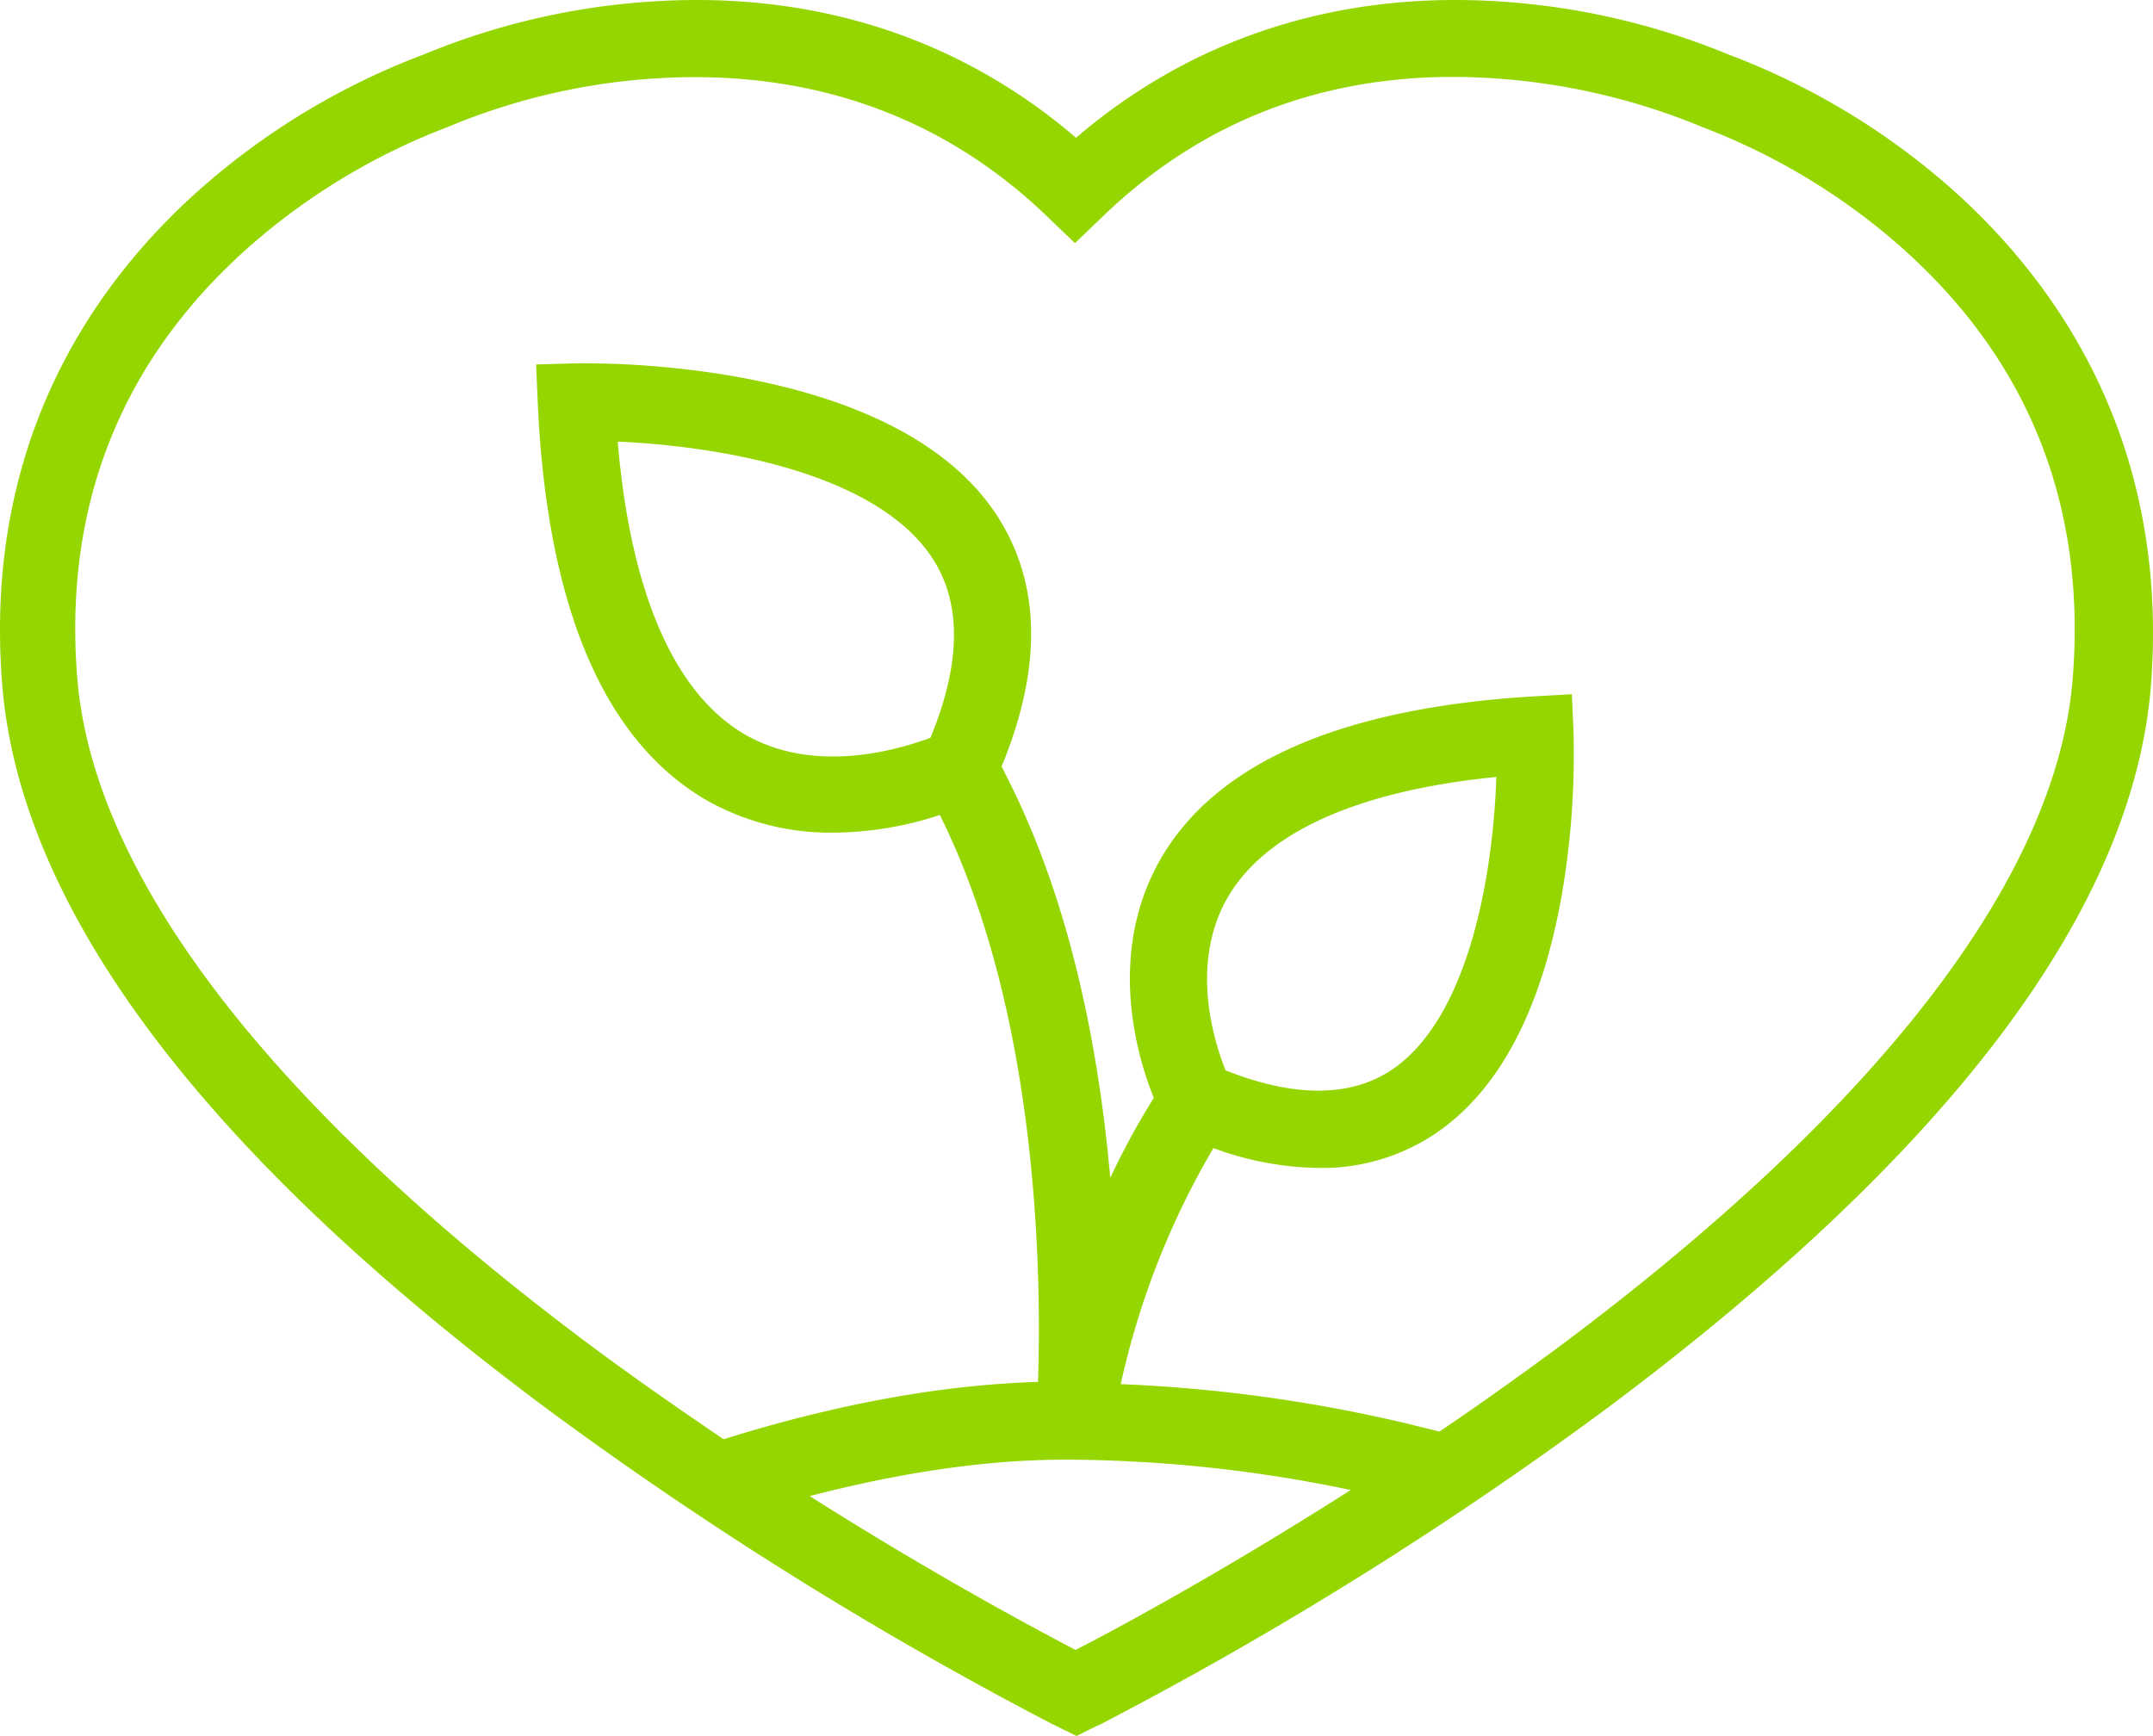
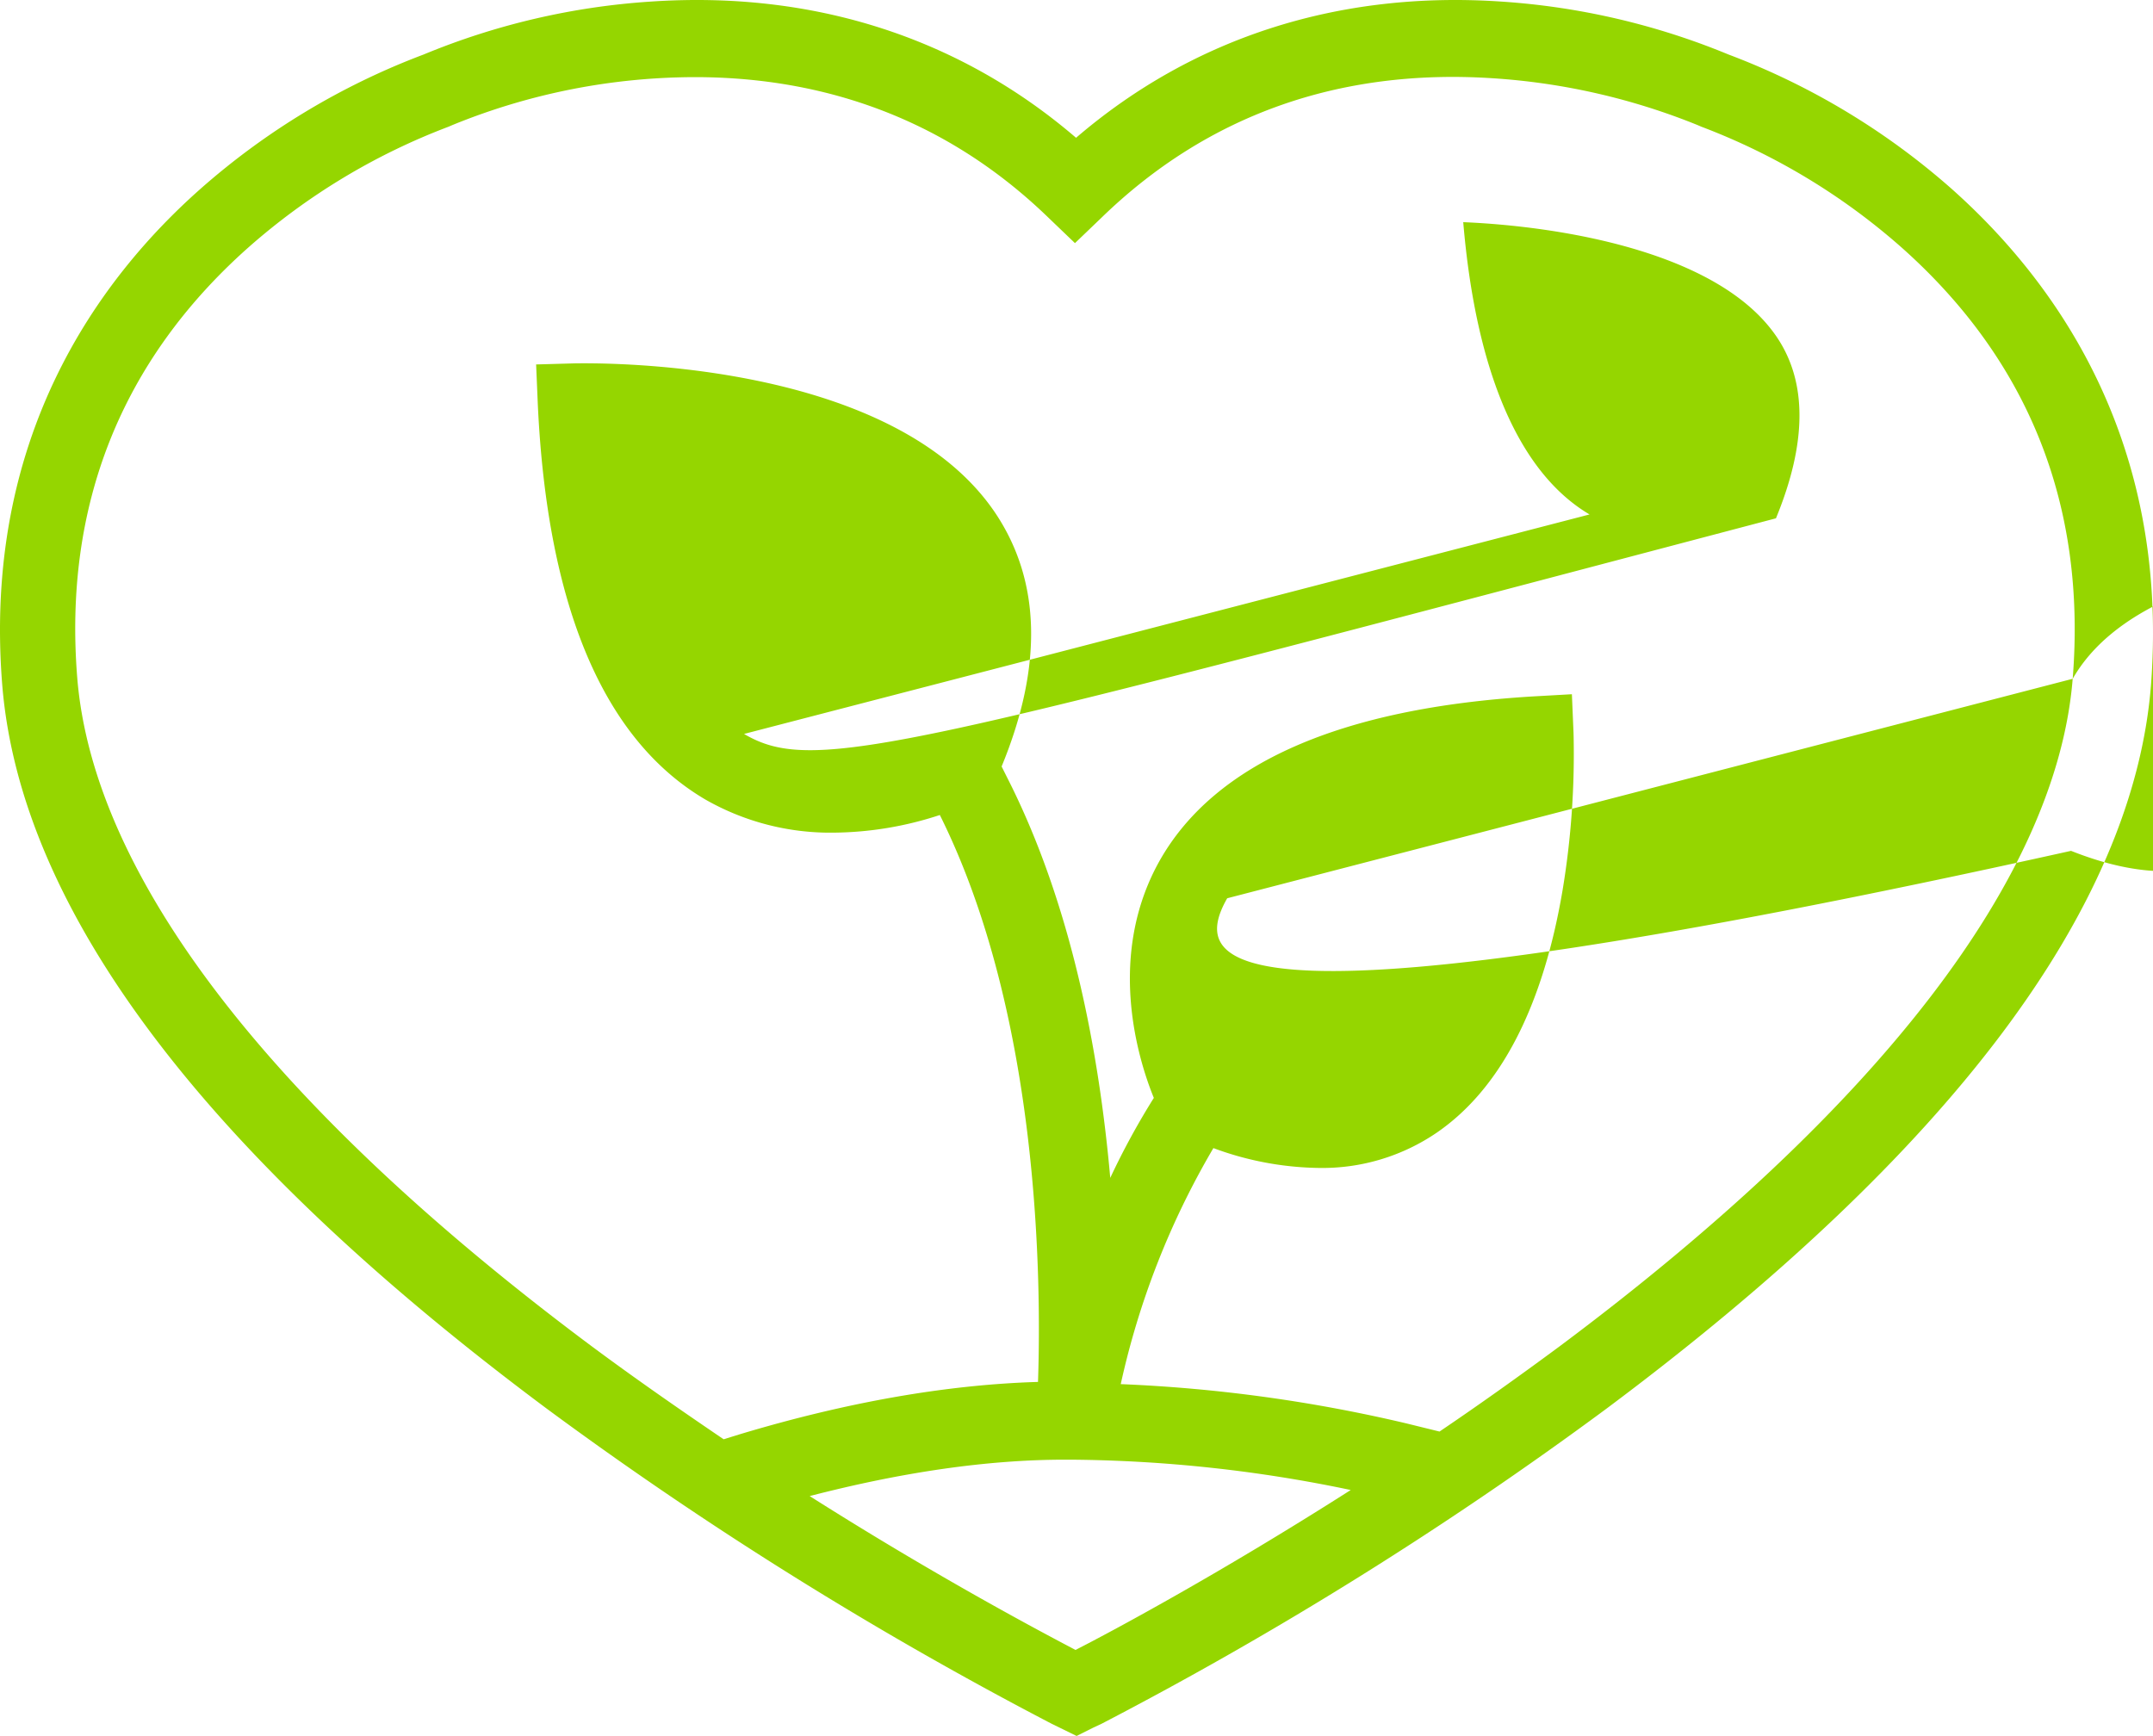
<svg xmlns="http://www.w3.org/2000/svg" width="390.367" height="314.786" viewBox="0 0 390.367 314.786">
  <g transform="translate(-321 -85)">
-     <path d="M-1996.1,958.9a130.785,130.785,0,0,0-40.5-24.4,130.275,130.275,0,0,0-41.2-9.6c-29.4-2-55.9,6.5-77.1,24.7-21.2-18.2-47.7-26.7-77.1-24.7a129.648,129.648,0,0,0-41.2,9.6,130.784,130.784,0,0,0-40.5,24.4c-18.4,16.3-39.5,45-35.9,89.9,3.3,40.7,36.5,84.9,98.8,131.3a692.553,692.553,0,0,0,91.5,57.1l4.5,2.2,3-1.5,1.5-.7a686.089,686.089,0,0,0,91.5-57.1c62.3-46.5,95.6-90.6,98.8-131.3C-1956.6,1003.9-1977.8,975.2-1996.1,958.9ZM-2155,1223.8c-5.7-3-24.7-13-48.2-27.9,16.6-4.3,32.1-6.6,46.3-6.6h1a254.867,254.867,0,0,1,50.8,5.5C-2129.4,1210.3-2149.1,1220.8-2155,1223.8Zm180.8-176.1c-2.9,36-35.1,77.8-93.1,121.1-7.3,5.4-14.6,10.6-21.7,15.4l-6.1-1.5a273.736,273.736,0,0,0-51.7-7.1,146.311,146.311,0,0,1,16.8-42.8,56.843,56.843,0,0,0,19.2,3.6,36.8,36.8,0,0,0,21.3-6.4c11.5-7.9,19.2-22.7,22.8-43.9a150.692,150.692,0,0,0,2-28.5l-.3-7.1-7.1.4c-34.8,2.1-57.6,12.1-67.6,29.7-9.6,17-4.2,35.5-1.1,43.1a135.673,135.673,0,0,0-7.9,14.5c-2-22.4-6.9-49.4-18.7-72.6l-1-2c7.5-18.2,7.1-33.6-1.1-45.9-19.1-28.5-73.9-27.2-76.2-27.2l-7.1.2.3,7.1c1.7,36.9,12,61,30.4,71.8a45.629,45.629,0,0,0,23.2,6,62.965,62.965,0,0,0,19.3-3.2c18.2,36.5,18.4,84.9,17.8,102.8-16.7.5-34.8,3.7-54.1,9.5l-2.9.9c-7.8-5.3-15.9-10.9-24.1-17-58-43.3-90.2-85.1-93.1-121.1-2.5-31.1,7.9-57.4,30.9-77.9a117.775,117.775,0,0,1,36.4-22l.7-.3a116.6,116.6,0,0,1,44-8.7c19.9,0,43.4,5.5,64,25.4l4.9,4.7,4.9-4.7c19.1-18.5,43-27,70.8-25.2a119.149,119.149,0,0,1,37.2,8.5l.7.3a117.775,117.775,0,0,1,36.4,22C-1982,990.2-1971.7,1016.5-1974.2,1047.7Zm-153.3,39.8c6.8-11.9,23.6-19.5,48.8-22-.5,15.9-4.4,43.1-18.8,53-7.5,5.1-17.7,5.2-30.3.2C-2129.9,1113.4-2134.3,1099.5-2127.5,1087.5Zm-87.6-29.8c-12.7-7.5-20.6-25.7-22.9-53,16.8.7,46.3,5.1,56.9,20.9,5.5,8.2,5.4,19.2-.2,32.8C-2187,1060.5-2202.3,1065.2-2215.1,1057.7Z" transform="translate(2671.005 -839.614)" fill="#95d600" />
+     <path d="M-1996.1,958.9a130.785,130.785,0,0,0-40.5-24.4,130.275,130.275,0,0,0-41.2-9.6c-29.4-2-55.9,6.5-77.1,24.7-21.2-18.2-47.7-26.7-77.1-24.7a129.648,129.648,0,0,0-41.2,9.6,130.784,130.784,0,0,0-40.5,24.4c-18.4,16.3-39.5,45-35.9,89.9,3.3,40.7,36.5,84.9,98.8,131.3a692.553,692.553,0,0,0,91.5,57.1l4.5,2.2,3-1.5,1.5-.7a686.089,686.089,0,0,0,91.5-57.1c62.3-46.5,95.6-90.6,98.8-131.3C-1956.6,1003.9-1977.8,975.2-1996.1,958.9ZM-2155,1223.8c-5.7-3-24.7-13-48.2-27.9,16.6-4.3,32.1-6.6,46.3-6.6h1a254.867,254.867,0,0,1,50.8,5.5C-2129.4,1210.3-2149.1,1220.8-2155,1223.8Zm180.8-176.1c-2.9,36-35.1,77.8-93.1,121.1-7.3,5.4-14.6,10.6-21.7,15.4l-6.1-1.5a273.736,273.736,0,0,0-51.7-7.1,146.311,146.311,0,0,1,16.8-42.8,56.843,56.843,0,0,0,19.2,3.6,36.8,36.8,0,0,0,21.3-6.4c11.5-7.9,19.2-22.7,22.8-43.9a150.692,150.692,0,0,0,2-28.5l-.3-7.1-7.1.4c-34.8,2.1-57.6,12.1-67.6,29.7-9.6,17-4.2,35.5-1.1,43.1a135.673,135.673,0,0,0-7.9,14.5c-2-22.4-6.9-49.4-18.7-72.6l-1-2c7.5-18.2,7.1-33.6-1.1-45.9-19.1-28.5-73.9-27.2-76.2-27.2l-7.1.2.3,7.1c1.7,36.9,12,61,30.4,71.8a45.629,45.629,0,0,0,23.2,6,62.965,62.965,0,0,0,19.3-3.2c18.2,36.5,18.4,84.9,17.8,102.8-16.7.5-34.8,3.7-54.1,9.5l-2.9.9c-7.8-5.3-15.9-10.9-24.1-17-58-43.3-90.2-85.1-93.1-121.1-2.5-31.1,7.9-57.4,30.9-77.9a117.775,117.775,0,0,1,36.4-22l.7-.3a116.6,116.6,0,0,1,44-8.7c19.9,0,43.4,5.5,64,25.4l4.9,4.7,4.9-4.7c19.1-18.5,43-27,70.8-25.2a119.149,119.149,0,0,1,37.2,8.5l.7.3a117.775,117.775,0,0,1,36.4,22C-1982,990.2-1971.7,1016.5-1974.2,1047.7Zc6.8-11.9,23.6-19.5,48.8-22-.5,15.9-4.4,43.1-18.8,53-7.5,5.1-17.7,5.2-30.3.2C-2129.9,1113.4-2134.3,1099.5-2127.5,1087.5Zm-87.6-29.8c-12.7-7.5-20.6-25.7-22.9-53,16.8.7,46.3,5.1,56.9,20.9,5.5,8.2,5.4,19.2-.2,32.8C-2187,1060.5-2202.3,1065.2-2215.1,1057.7Z" transform="translate(2671.005 -839.614)" fill="#95d600" />
  </g>
</svg>